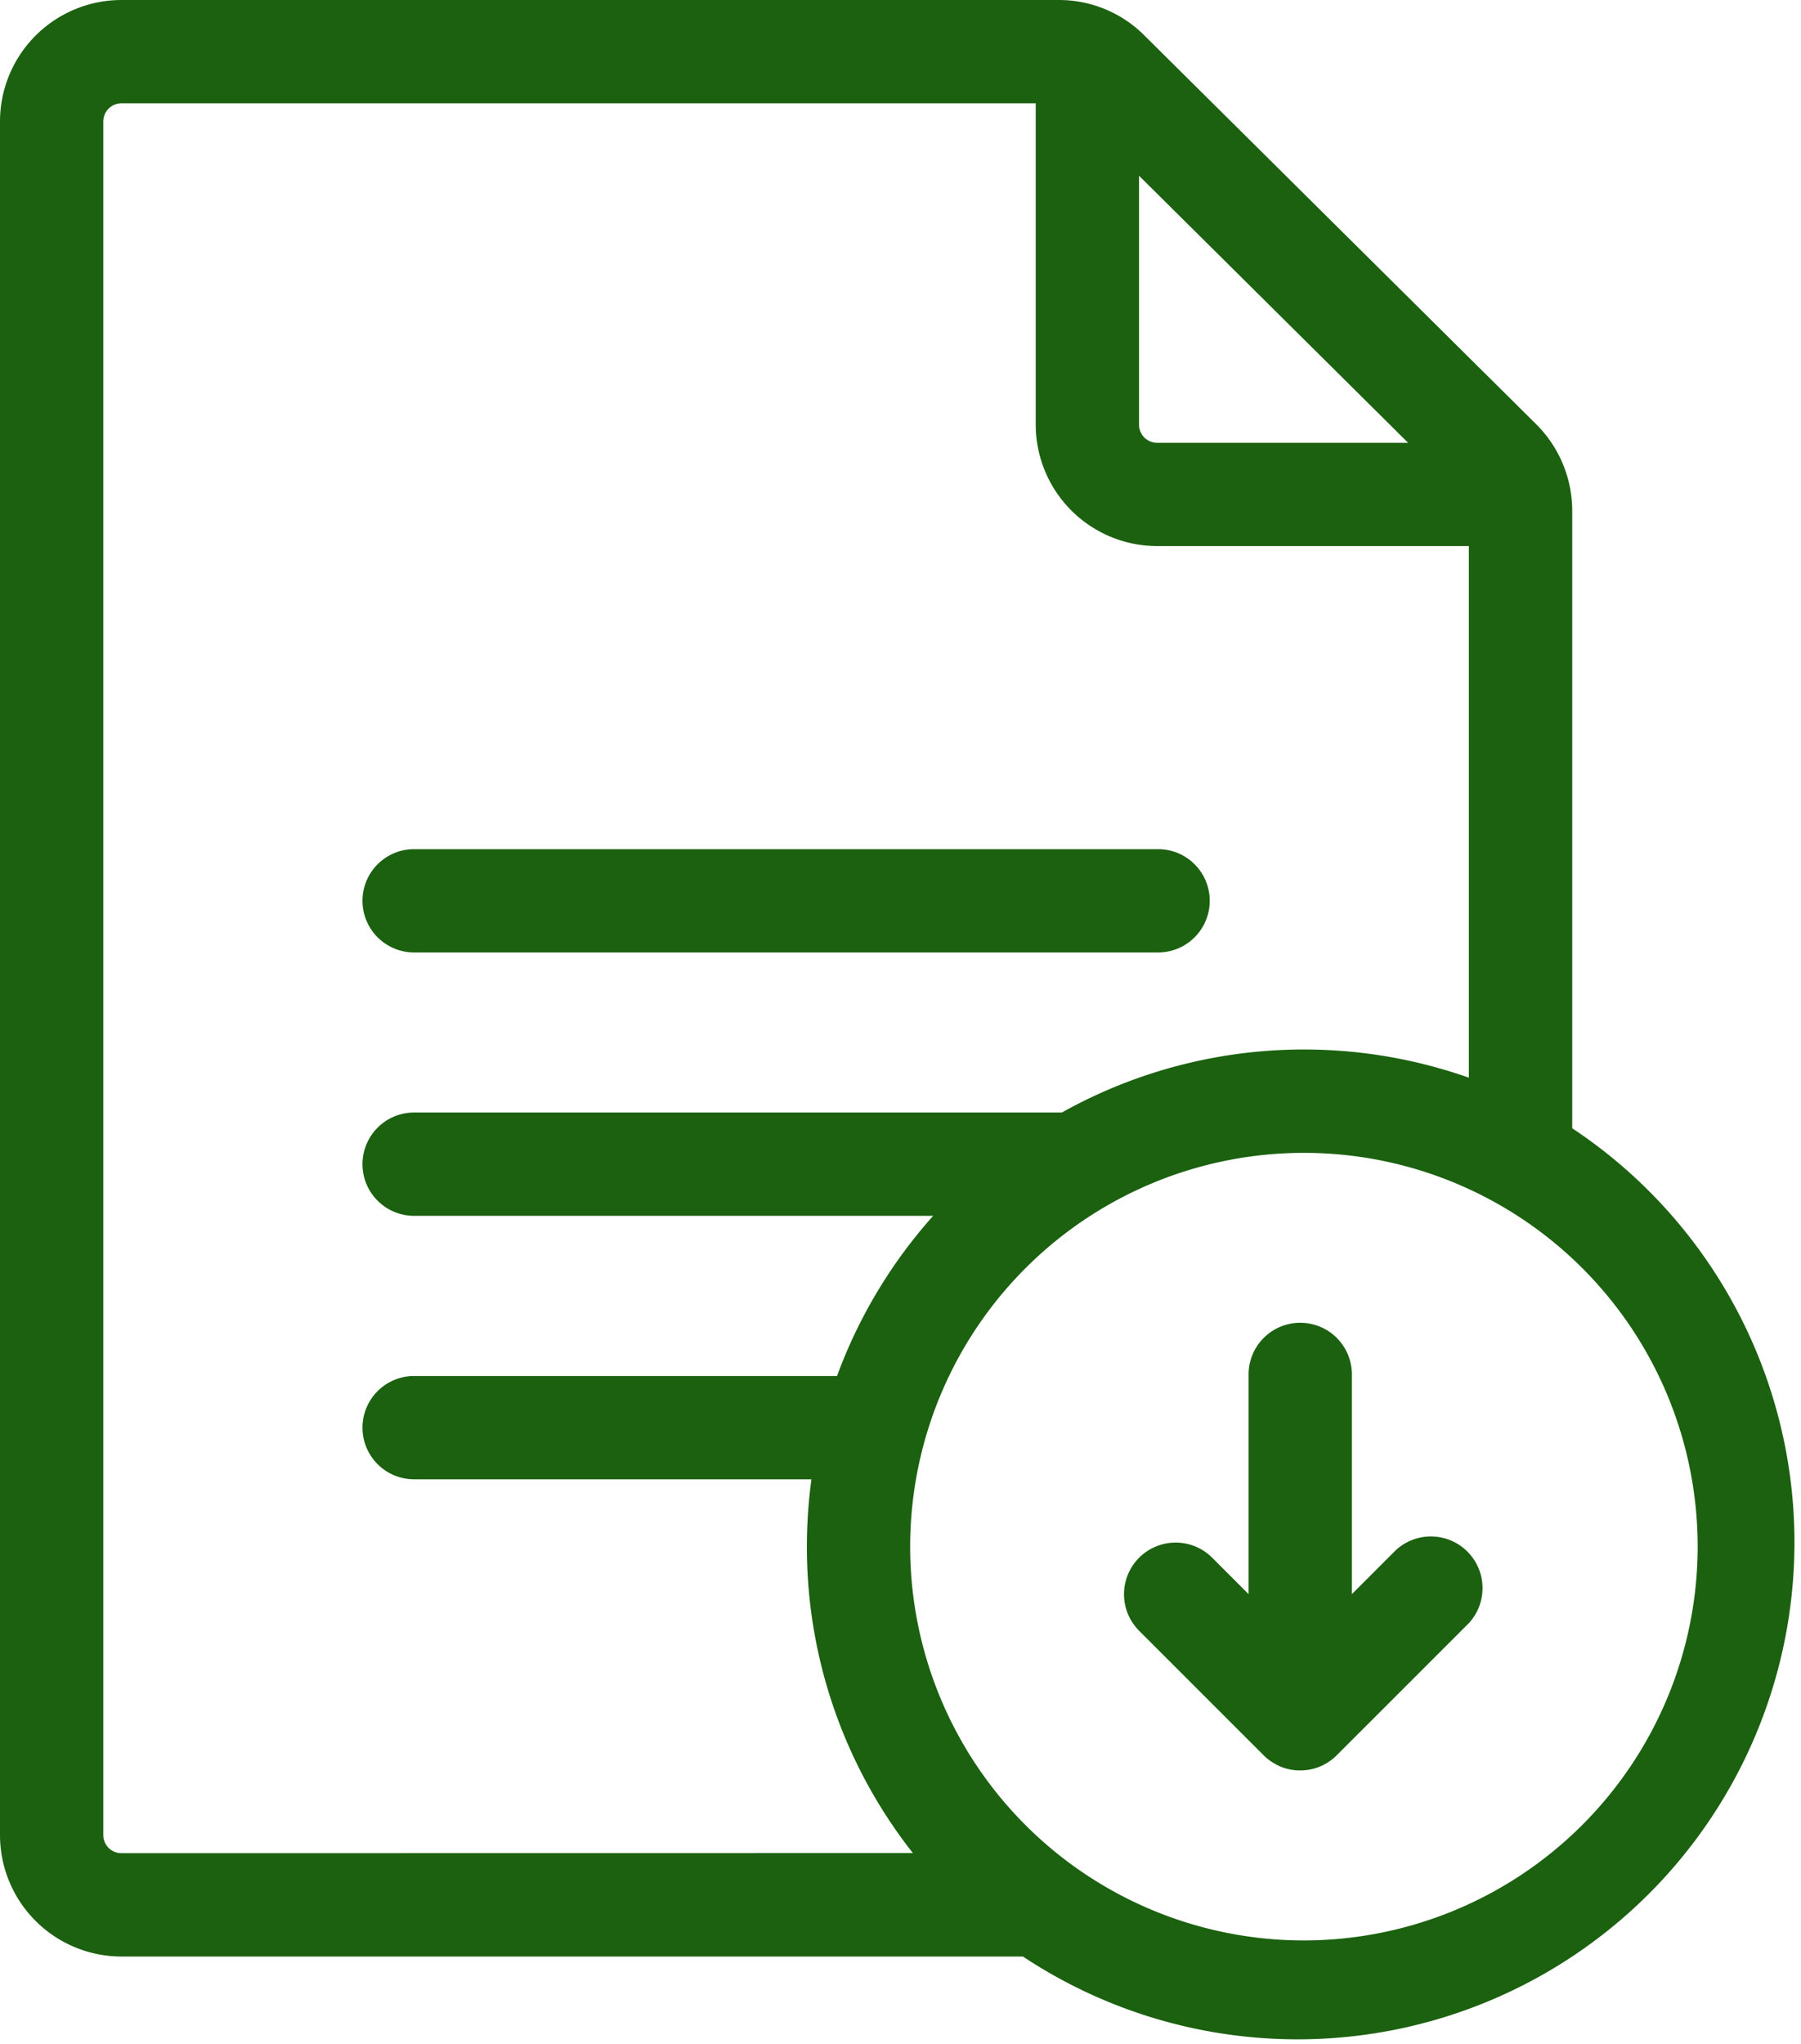
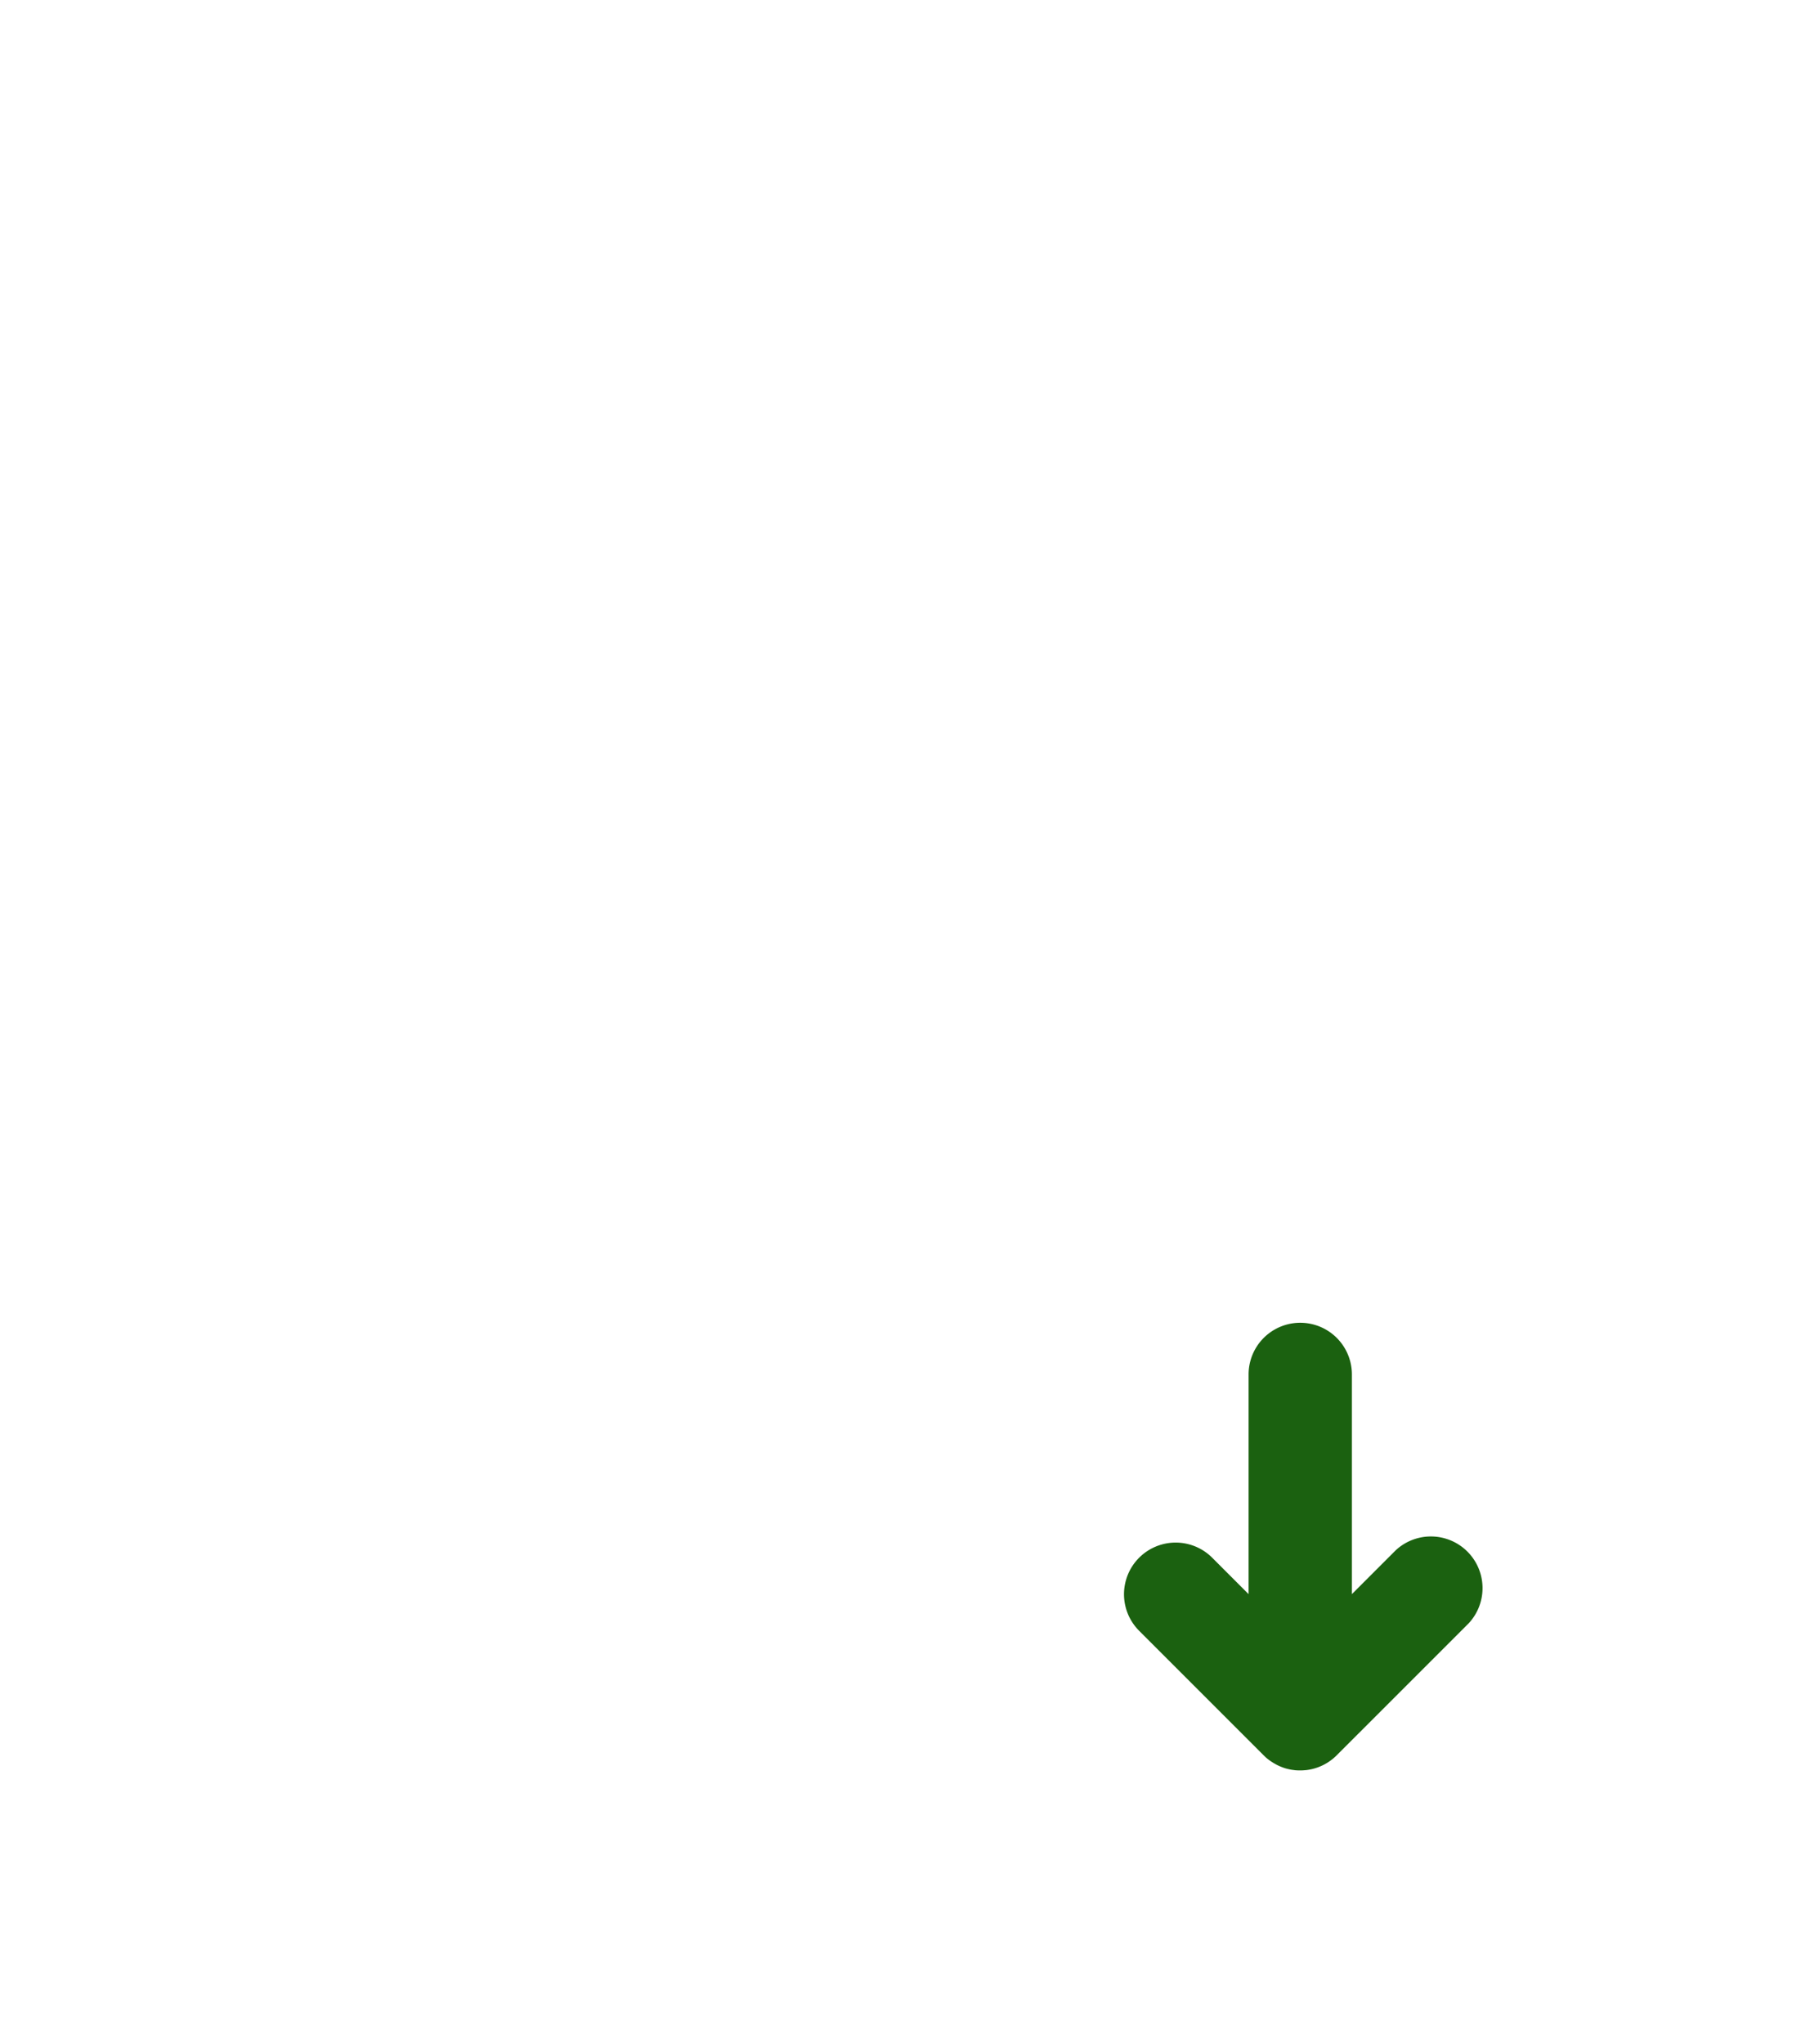
<svg xmlns="http://www.w3.org/2000/svg" id="Grupo_37905" data-name="Grupo 37905" width="82.706" height="93.843" viewBox="0 0 82.706 93.843">
  <defs>
    <clipPath id="clip-path">
      <rect id="Rectángulo_2318" data-name="Rectángulo 2318" width="82.706" height="93.843" fill="#1b6110" />
    </clipPath>
  </defs>
  <g id="Grupo_37905-2" data-name="Grupo 37905" clip-path="url(#clip-path)">
-     <path id="Trazado_51295" data-name="Trazado 51295" d="M24.536,56.658H58.7a2.372,2.372,0,1,0,0-4.744H24.536a2.372,2.372,0,0,0,0,4.744" transform="translate(-5.518 -12.924)" fill="#1b6110" />
-     <path id="Trazado_51296" data-name="Trazado 51296" d="M72.2,51.807V23.445a5.609,5.609,0,0,0-1.647-3.957L52.543,1.618A5.539,5.539,0,0,0,48.616,0H5.575A5.581,5.581,0,0,0,0,5.574V84.263a5.581,5.581,0,0,0,5.575,5.575h41.4A22.818,22.818,0,1,0,72.2,51.807M52.307,8.069,64.664,20.332H53.137a.831.831,0,0,1-.83-.83ZM5.575,85.093a.831.831,0,0,1-.831-.831V5.574a.831.831,0,0,1,.831-.83H47.563V19.5a5.581,5.581,0,0,0,5.574,5.574H67.453V49.484a22.8,22.8,0,0,0-18.691,1.6H19.018a2.372,2.372,0,0,0,0,4.744H42.853a22.847,22.847,0,0,0-4.415,7.354H19.018a2.372,2.372,0,0,0,0,4.744H37.263a22.991,22.991,0,0,0-.209,3.086,22.715,22.715,0,0,0,4.868,14.076ZM59.88,89.1A18.082,18.082,0,1,1,77.961,71.017,18.1,18.1,0,0,1,59.88,89.1" fill="#1b6110" />
    <path id="Trazado_51297" data-name="Trazado 51297" d="M81.2,91.319,79.19,93.33V83.242a2.372,2.372,0,0,0-4.744,0V93.33l-1.671-1.672a2.372,2.372,0,0,0-3.355,3.355l5.721,5.721.015.014c.051.05.1.1.16.145l.029.023c.046.035.092.07.14.1l.063.041c.039.025.08.048.12.071.022.013.044.026.066.037.057.029.116.057.176.082h0c.067.028.135.052.2.074l.017.005c.068.02.136.037.205.051l.021.005c.063.012.126.021.19.028l.039.006c.066.006.132.008.2.009l.03,0h0q.115,0,.23-.011l.016,0a2.36,2.36,0,0,0,1.065-.381l.016-.012c.059-.04.117-.081.173-.127a2.4,2.4,0,0,0,.178-.161l6.061-6.06A2.372,2.372,0,0,0,81.2,91.319" transform="translate(-17.108 -20.132)" fill="#1b6110" />
  </g>
</svg>